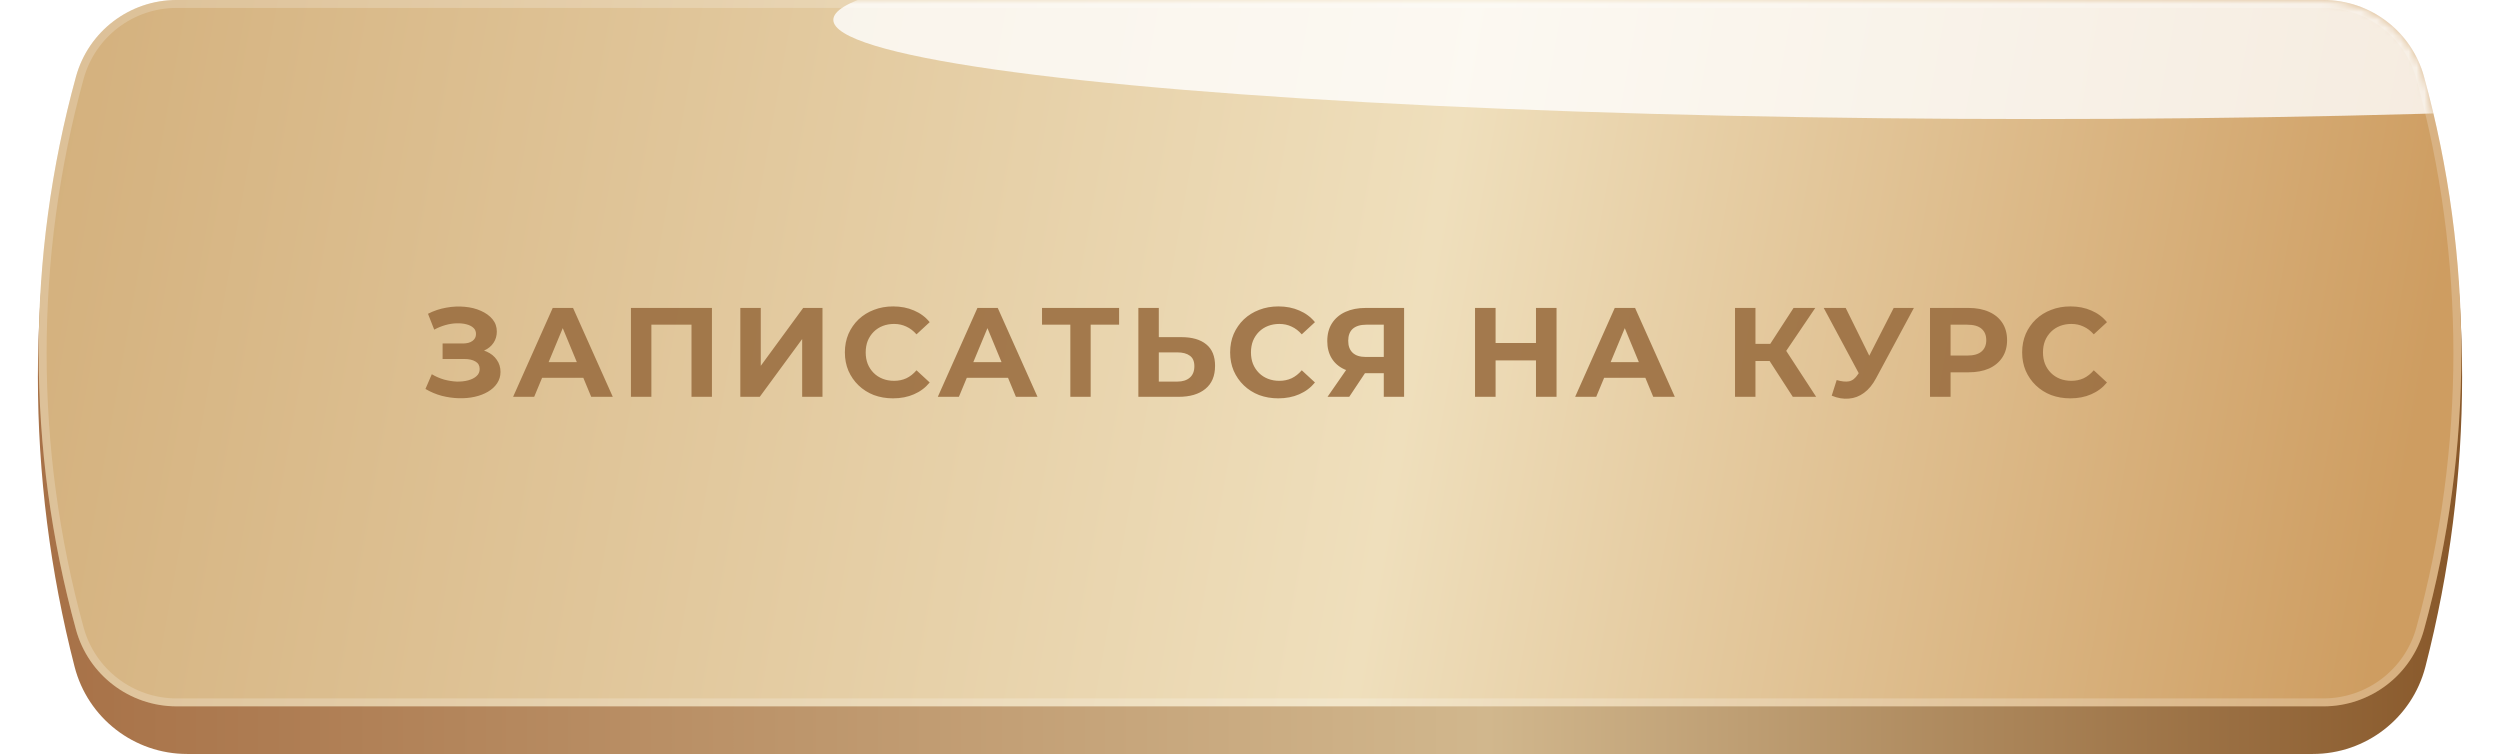
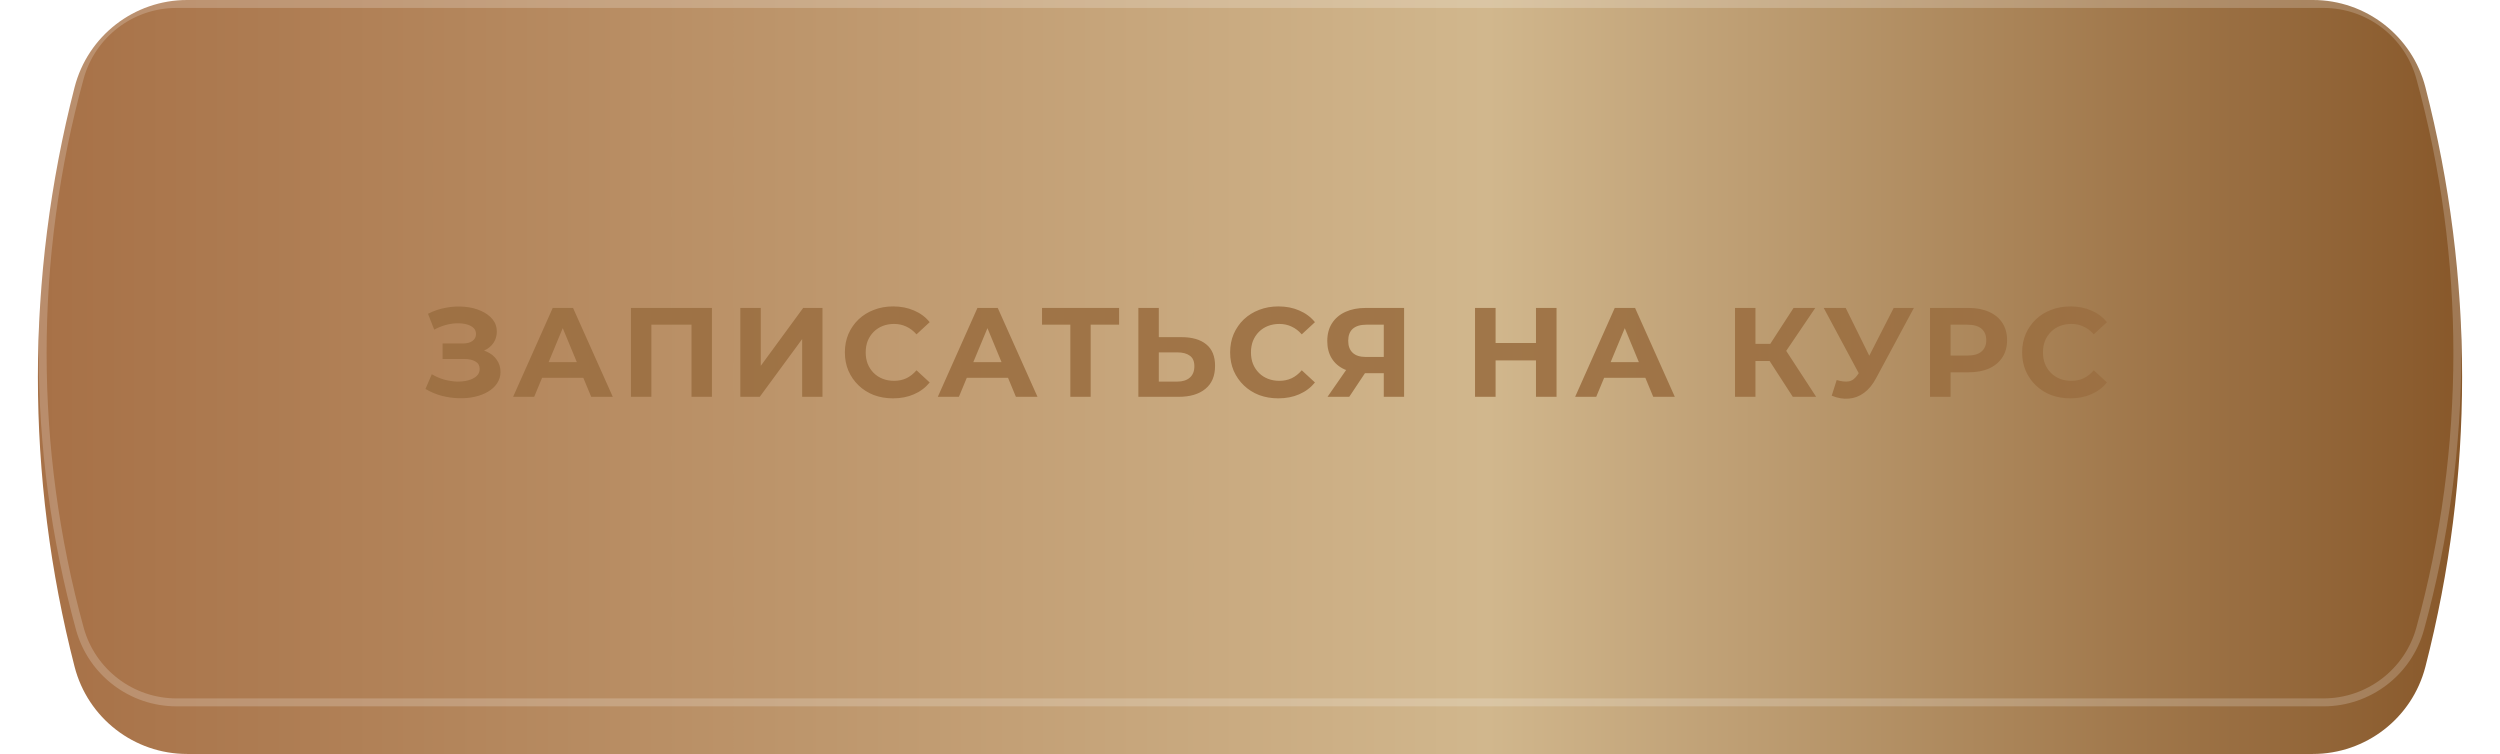
<svg xmlns="http://www.w3.org/2000/svg" width="315" height="95" viewBox="0 0 315 95" fill="none">
  <path d="M9.398 10.993C11.064 4.522 16.898 0 23.579 0H291.421C298.102 0 303.936 4.522 305.602 10.993C311.767 34.941 311.767 60.059 305.602 84.007C303.936 90.478 298.102 95 291.421 95H23.579C16.898 95 11.064 90.478 9.398 84.007C3.233 60.059 3.233 34.941 9.398 10.993Z" fill="url(#paint0_linear_1376_4)" />
-   <path d="M9.573 9.664C11.141 3.956 16.331 0 22.25 0H292.75C298.669 0 303.859 3.956 305.427 9.664C311.693 32.465 311.693 56.535 305.427 79.336C303.859 85.044 298.669 89 292.75 89H22.25C16.331 89 11.141 85.044 9.573 79.336C3.307 56.535 3.307 32.465 9.573 9.664Z" fill="url(#paint1_linear_1376_4)" />
  <path d="M22.25 0.5H292.75C298.444 0.5 303.436 4.305 304.945 9.796C311.187 32.511 311.187 56.489 304.945 79.204C303.436 84.695 298.444 88.5 292.75 88.5H22.25C16.556 88.5 11.563 84.695 10.055 79.204C3.813 56.489 3.813 32.511 10.055 9.796C11.563 4.305 16.556 0.5 22.25 0.5Z" stroke="white" stroke-opacity="0.2" stroke-linejoin="round" />
  <mask id="mask0_1376_4" style="mask-type:alpha" maskUnits="userSpaceOnUse" x="8" y="0" width="303" height="89">
-     <path d="M13.418 9.786C14.985 4.01 20.228 0 26.213 0H292.787C298.772 0 304.015 4.01 305.582 9.786C311.749 32.518 311.749 56.482 305.582 79.214C304.015 84.99 298.772 89 292.787 89H26.213C20.228 89 14.985 84.99 13.418 79.214C7.251 56.482 7.251 32.518 13.418 9.786Z" fill="#D9D9D9" />
-   </mask>
+     </mask>
  <g mask="url(#mask0_1376_4)">
    <g filter="url(#filter0_f_1376_4)">
-       <ellipse cx="256.5" cy="2.5" rx="151.5" ry="12.5" fill="white" fill-opacity="0.8" />
-     </g>
+       </g>
  </g>
  <path d="M53.607 49.008L54.407 47.152C54.887 47.44 55.399 47.664 55.943 47.824C56.498 47.973 57.037 48.059 57.559 48.08C58.093 48.091 58.573 48.037 58.999 47.92C59.437 47.803 59.783 47.627 60.039 47.392C60.306 47.157 60.439 46.859 60.439 46.496C60.439 46.069 60.263 45.755 59.911 45.552C59.559 45.339 59.09 45.232 58.503 45.232H55.767V43.28H58.311C58.834 43.28 59.239 43.173 59.527 42.96C59.826 42.747 59.975 42.453 59.975 42.08C59.975 41.76 59.869 41.504 59.655 41.312C59.442 41.109 59.149 40.96 58.775 40.864C58.413 40.768 58.002 40.725 57.543 40.736C57.085 40.747 56.61 40.821 56.119 40.96C55.629 41.099 55.159 41.291 54.711 41.536L53.927 39.536C54.653 39.163 55.415 38.907 56.215 38.768C57.026 38.619 57.805 38.581 58.551 38.656C59.309 38.72 59.991 38.891 60.599 39.168C61.207 39.435 61.693 39.787 62.055 40.224C62.418 40.661 62.599 41.179 62.599 41.776C62.599 42.309 62.461 42.784 62.183 43.2C61.906 43.616 61.517 43.936 61.015 44.16C60.525 44.384 59.959 44.496 59.319 44.496L59.383 43.92C60.13 43.92 60.775 44.048 61.319 44.304C61.874 44.549 62.301 44.896 62.599 45.344C62.909 45.781 63.063 46.288 63.063 46.864C63.063 47.397 62.919 47.877 62.631 48.304C62.354 48.72 61.97 49.072 61.479 49.36C60.989 49.648 60.429 49.861 59.799 50C59.17 50.139 58.498 50.197 57.783 50.176C57.079 50.155 56.37 50.053 55.655 49.872C54.941 49.68 54.258 49.392 53.607 49.008ZM64.651 50L69.643 38.8H72.203L77.211 50H74.491L70.395 40.112H71.419L67.307 50H64.651ZM67.147 47.6L67.835 45.632H73.595L74.299 47.6H67.147ZM79.497 50V38.8H89.705V50H87.129V40.32L87.721 40.912H81.481L82.073 40.32V50H79.497ZM93.281 50V38.8H95.857V46.096L101.201 38.8H103.633V50H101.073V42.72L95.729 50H93.281ZM112.518 50.192C111.654 50.192 110.848 50.053 110.102 49.776C109.366 49.488 108.726 49.083 108.182 48.56C107.638 48.037 107.211 47.424 106.902 46.72C106.603 46.016 106.454 45.243 106.454 44.4C106.454 43.557 106.603 42.784 106.902 42.08C107.211 41.376 107.638 40.763 108.182 40.24C108.736 39.717 109.382 39.317 110.118 39.04C110.854 38.752 111.659 38.608 112.534 38.608C113.504 38.608 114.379 38.779 115.158 39.12C115.947 39.451 116.608 39.941 117.142 40.592L115.478 42.128C115.094 41.691 114.667 41.365 114.198 41.152C113.728 40.928 113.216 40.816 112.662 40.816C112.139 40.816 111.659 40.901 111.222 41.072C110.784 41.243 110.406 41.488 110.086 41.808C109.766 42.128 109.515 42.507 109.334 42.944C109.163 43.381 109.078 43.867 109.078 44.4C109.078 44.933 109.163 45.419 109.334 45.856C109.515 46.293 109.766 46.672 110.086 46.992C110.406 47.312 110.784 47.557 111.222 47.728C111.659 47.899 112.139 47.984 112.662 47.984C113.216 47.984 113.728 47.877 114.198 47.664C114.667 47.44 115.094 47.104 115.478 46.656L117.142 48.192C116.608 48.843 115.947 49.339 115.158 49.68C114.379 50.021 113.499 50.192 112.518 50.192ZM118.164 50L123.156 38.8H125.716L130.724 50H128.004L123.908 40.112H124.932L120.82 50H118.164ZM120.66 47.6L121.348 45.632H127.108L127.812 47.6H120.66ZM134.863 50V40.32L135.455 40.912H131.295V38.8H141.007V40.912H136.847L137.423 40.32V50H134.863ZM148.858 42.48C150.213 42.48 151.258 42.784 151.994 43.392C152.73 43.989 153.098 44.891 153.098 46.096C153.098 47.376 152.688 48.347 151.866 49.008C151.056 49.669 149.93 50 148.49 50H143.434V38.8H146.01V42.48H148.858ZM148.346 48.08C149.008 48.08 149.53 47.915 149.914 47.584C150.298 47.253 150.49 46.773 150.49 46.144C150.49 45.525 150.298 45.083 149.914 44.816C149.541 44.539 149.018 44.4 148.346 44.4H146.01V48.08H148.346ZM161.061 50.192C160.197 50.192 159.392 50.053 158.645 49.776C157.909 49.488 157.269 49.083 156.725 48.56C156.181 48.037 155.755 47.424 155.445 46.72C155.147 46.016 154.997 45.243 154.997 44.4C154.997 43.557 155.147 42.784 155.445 42.08C155.755 41.376 156.181 40.763 156.725 40.24C157.28 39.717 157.925 39.317 158.661 39.04C159.397 38.752 160.203 38.608 161.077 38.608C162.048 38.608 162.923 38.779 163.701 39.12C164.491 39.451 165.152 39.941 165.685 40.592L164.021 42.128C163.637 41.691 163.211 41.365 162.741 41.152C162.272 40.928 161.76 40.816 161.205 40.816C160.683 40.816 160.203 40.901 159.765 41.072C159.328 41.243 158.949 41.488 158.629 41.808C158.309 42.128 158.059 42.507 157.877 42.944C157.707 43.381 157.621 43.867 157.621 44.4C157.621 44.933 157.707 45.419 157.877 45.856C158.059 46.293 158.309 46.672 158.629 46.992C158.949 47.312 159.328 47.557 159.765 47.728C160.203 47.899 160.683 47.984 161.205 47.984C161.76 47.984 162.272 47.877 162.741 47.664C163.211 47.44 163.637 47.104 164.021 46.656L165.685 48.192C165.152 48.843 164.491 49.339 163.701 49.68C162.923 50.021 162.043 50.192 161.061 50.192ZM174.356 50V46.464L174.996 47.024H171.924C170.953 47.024 170.116 46.864 169.412 46.544C168.708 46.224 168.169 45.76 167.796 45.152C167.422 44.544 167.236 43.819 167.236 42.976C167.236 42.101 167.433 41.355 167.828 40.736C168.233 40.107 168.798 39.627 169.524 39.296C170.249 38.965 171.102 38.8 172.084 38.8H176.916V50H174.356ZM167.268 50L170.052 45.984H172.676L170.004 50H167.268ZM174.356 45.632V40.24L174.996 40.912H172.148C171.412 40.912 170.846 41.083 170.452 41.424C170.068 41.765 169.876 42.272 169.876 42.944C169.876 43.595 170.062 44.096 170.436 44.448C170.809 44.8 171.358 44.976 172.084 44.976H174.996L174.356 45.632ZM193.533 38.8H196.125V50H193.533V38.8ZM188.445 50H185.853V38.8H188.445V50ZM193.725 45.408H188.253V43.216H193.725V45.408ZM198.467 50L203.459 38.8H206.019L211.027 50H208.307L204.211 40.112H205.235L201.123 50H198.467ZM200.963 47.6L201.651 45.632H207.411L208.115 47.6H200.963ZM225.892 50L222.404 44.608L224.5 43.344L228.836 50H225.892ZM218.612 50V38.8H221.188V50H218.612ZM220.436 45.488V43.328H224.34V45.488H220.436ZM224.74 44.688L222.356 44.4L225.988 38.8H228.724L224.74 44.688ZM231.421 47.888C232.04 48.069 232.557 48.123 232.973 48.048C233.4 47.963 233.779 47.664 234.109 47.152L234.653 46.336L234.893 46.064L238.605 38.8H241.149L236.381 47.664C235.955 48.464 235.448 49.077 234.861 49.504C234.285 49.931 233.651 50.171 232.957 50.224C232.264 50.288 231.544 50.165 230.797 49.856L231.421 47.888ZM234.845 48.224L229.789 38.8H232.557L236.269 46.32L234.845 48.224ZM243.181 50V38.8H248.029C249.032 38.8 249.896 38.965 250.621 39.296C251.346 39.616 251.906 40.08 252.301 40.688C252.696 41.296 252.893 42.021 252.893 42.864C252.893 43.696 252.696 44.416 252.301 45.024C251.906 45.632 251.346 46.101 250.621 46.432C249.896 46.752 249.032 46.912 248.029 46.912H244.621L245.773 45.744V50H243.181ZM245.773 46.032L244.621 44.8H247.885C248.685 44.8 249.282 44.629 249.677 44.288C250.072 43.947 250.269 43.472 250.269 42.864C250.269 42.245 250.072 41.765 249.677 41.424C249.282 41.083 248.685 40.912 247.885 40.912H244.621L245.773 39.68V46.032ZM260.855 50.192C259.991 50.192 259.186 50.053 258.439 49.776C257.703 49.488 257.063 49.083 256.519 48.56C255.975 48.037 255.549 47.424 255.239 46.72C254.941 46.016 254.791 45.243 254.791 44.4C254.791 43.557 254.941 42.784 255.239 42.08C255.549 41.376 255.975 40.763 256.519 40.24C257.074 39.717 257.719 39.317 258.455 39.04C259.191 38.752 259.997 38.608 260.871 38.608C261.842 38.608 262.717 38.779 263.495 39.12C264.285 39.451 264.946 39.941 265.479 40.592L263.815 42.128C263.431 41.691 263.005 41.365 262.535 41.152C262.066 40.928 261.554 40.816 260.999 40.816C260.477 40.816 259.997 40.901 259.559 41.072C259.122 41.243 258.743 41.488 258.423 41.808C258.103 42.128 257.853 42.507 257.671 42.944C257.501 43.381 257.415 43.867 257.415 44.4C257.415 44.933 257.501 45.419 257.671 45.856C257.853 46.293 258.103 46.672 258.423 46.992C258.743 47.312 259.122 47.557 259.559 47.728C259.997 47.899 260.477 47.984 260.999 47.984C261.554 47.984 262.066 47.877 262.535 47.664C263.005 47.44 263.431 47.104 263.815 46.656L265.479 48.192C264.946 48.843 264.285 49.339 263.495 49.68C262.717 50.021 261.837 50.192 260.855 50.192Z" fill="#9B6F42" fill-opacity="0.9" />
  <defs>
    <filter id="filter0_f_1376_4" x="75" y="-40" width="363" height="85" filterUnits="userSpaceOnUse" color-interpolation-filters="sRGB">
      <feFlood flood-opacity="0" result="BackgroundImageFix" />
      <feBlend mode="normal" in="SourceGraphic" in2="BackgroundImageFix" result="shape" />
      <feGaussianBlur stdDeviation="15" result="effect1_foregroundBlur_1376_4" />
    </filter>
    <linearGradient id="paint0_linear_1376_4" x1="0" y1="47.5" x2="315" y2="47.5" gradientUnits="userSpaceOnUse">
      <stop stop-color="#A66F45" />
      <stop offset="0.595" stop-color="#D1B78D" />
      <stop offset="1" stop-color="#855426" />
    </linearGradient>
    <linearGradient id="paint1_linear_1376_4" x1="5.20833e-07" y1="13.658" x2="301.922" y2="67.843" gradientUnits="userSpaceOnUse">
      <stop offset="0" stop-color="#D3AF7B" />
      <stop offset="0.59" stop-color="#EFDFBC" />
      <stop offset="1" stop-color="#CE9D61" />
    </linearGradient>
  </defs>
</svg>